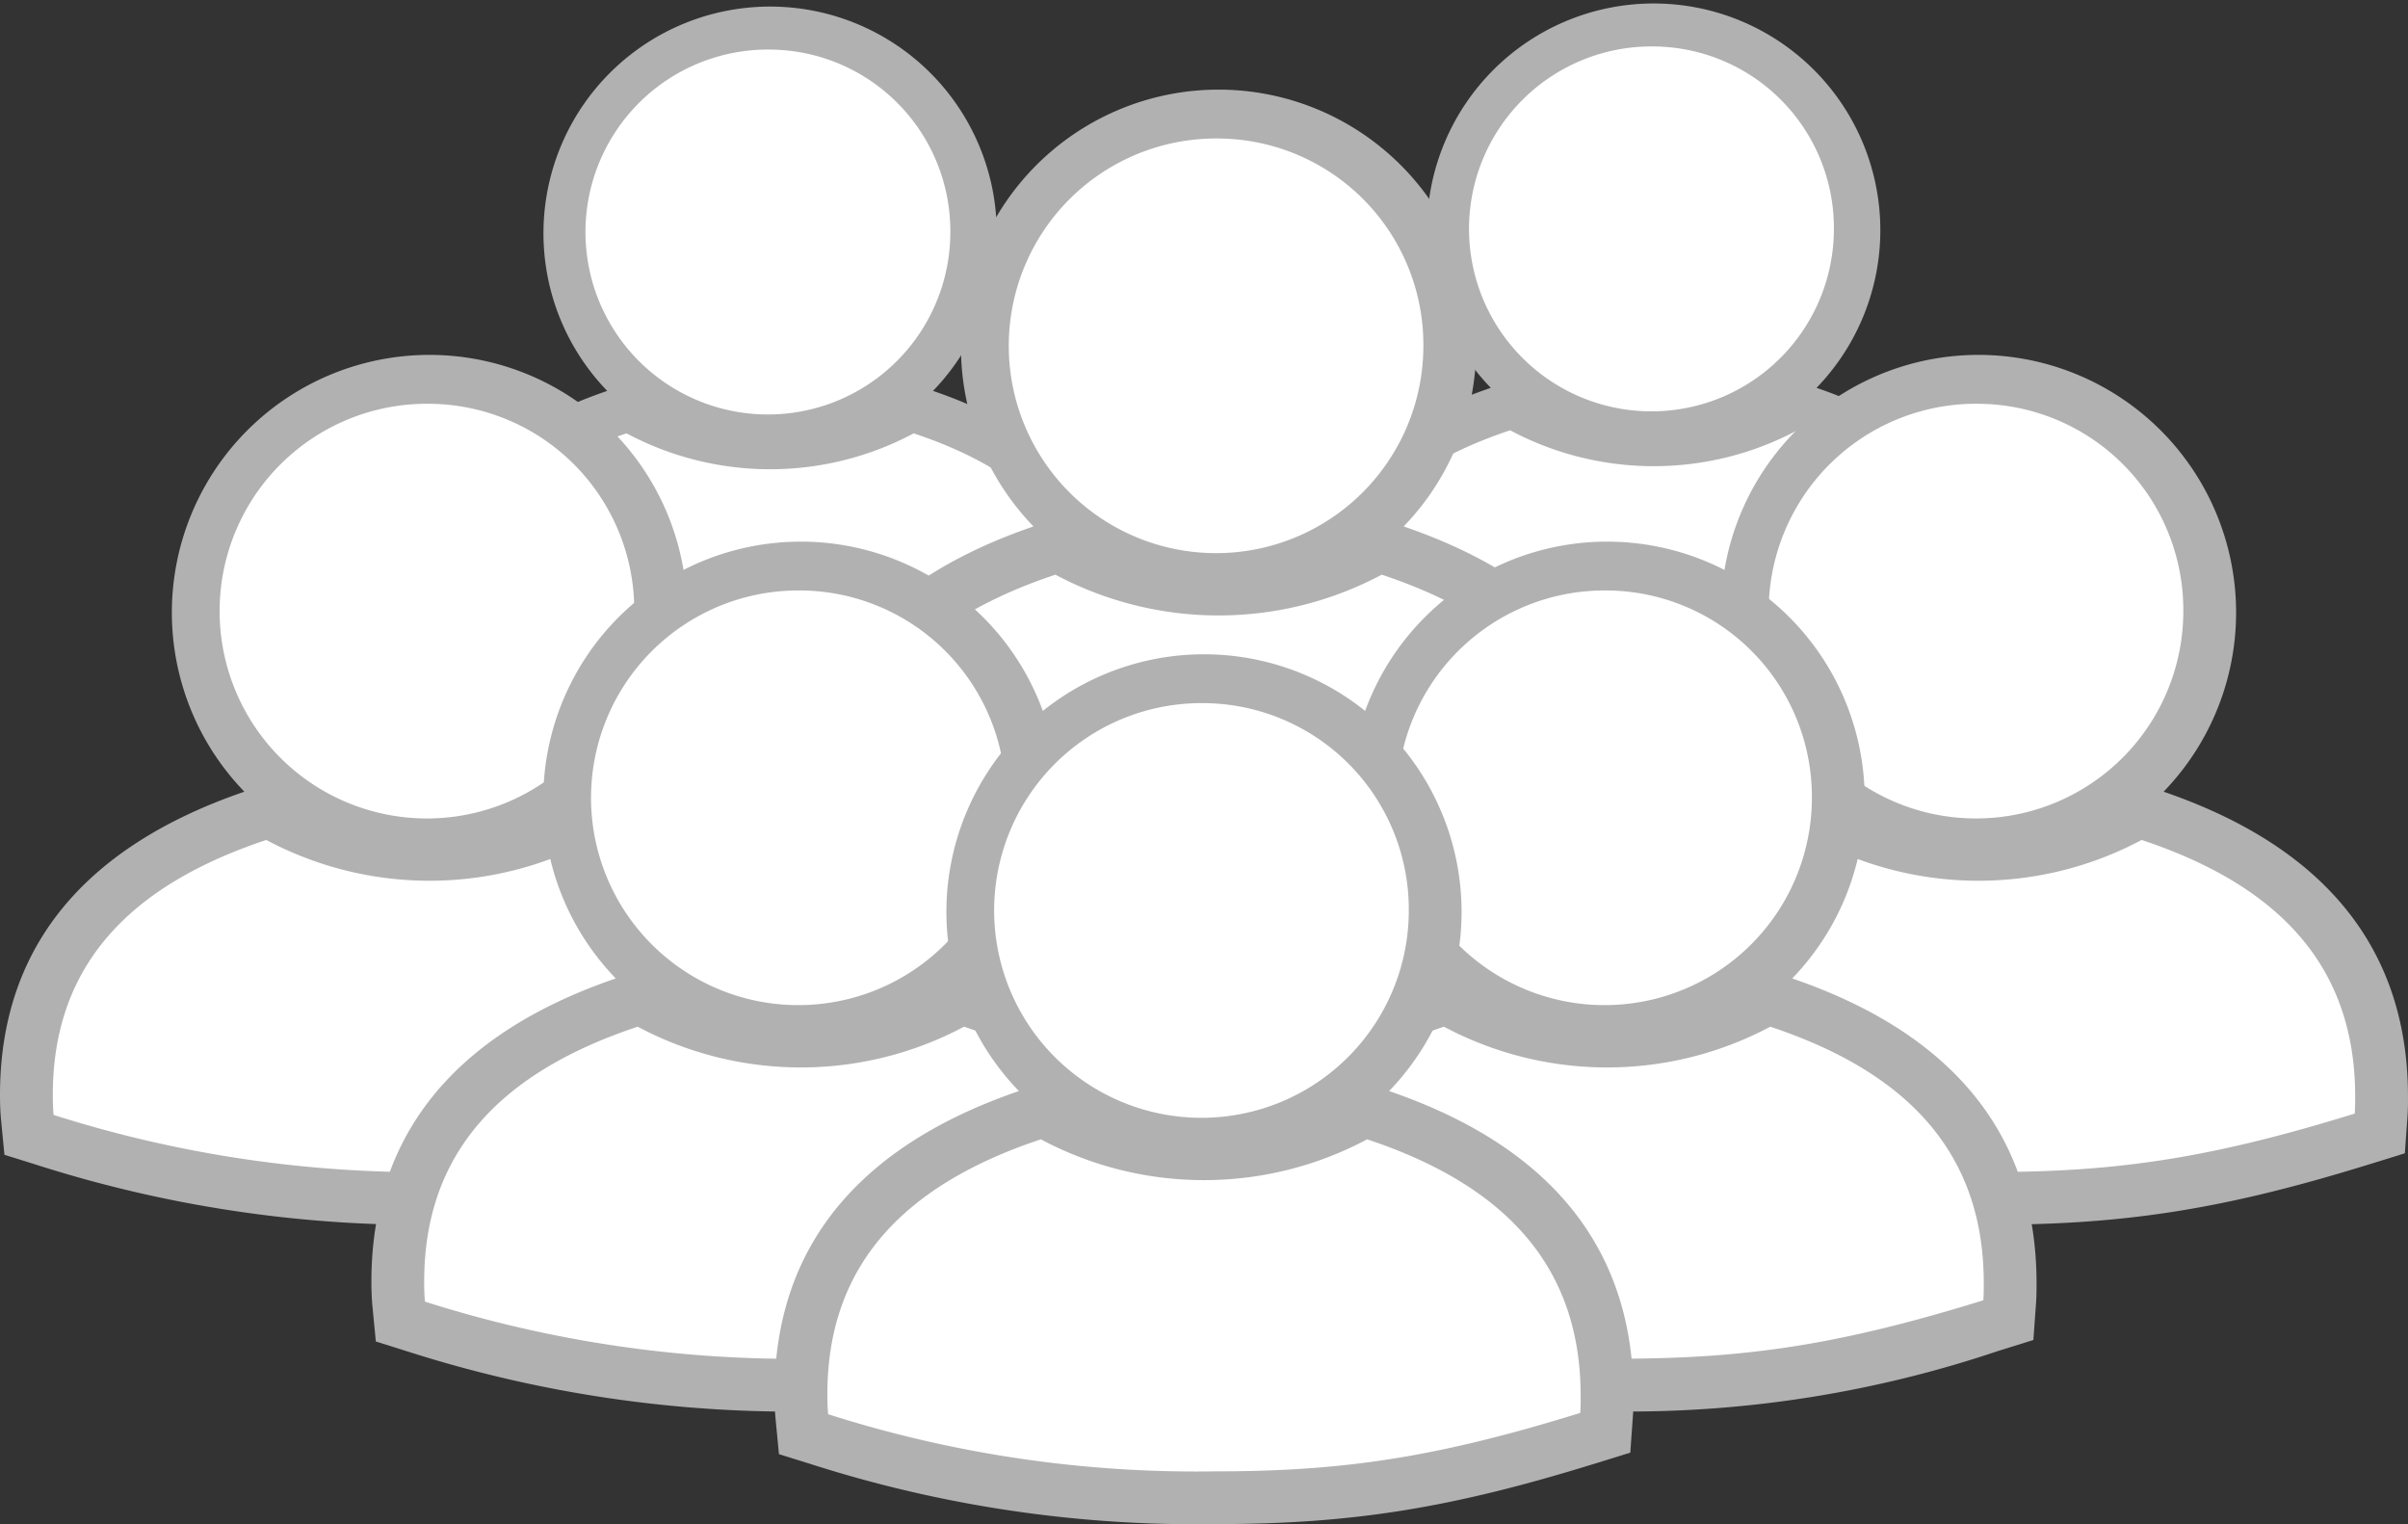
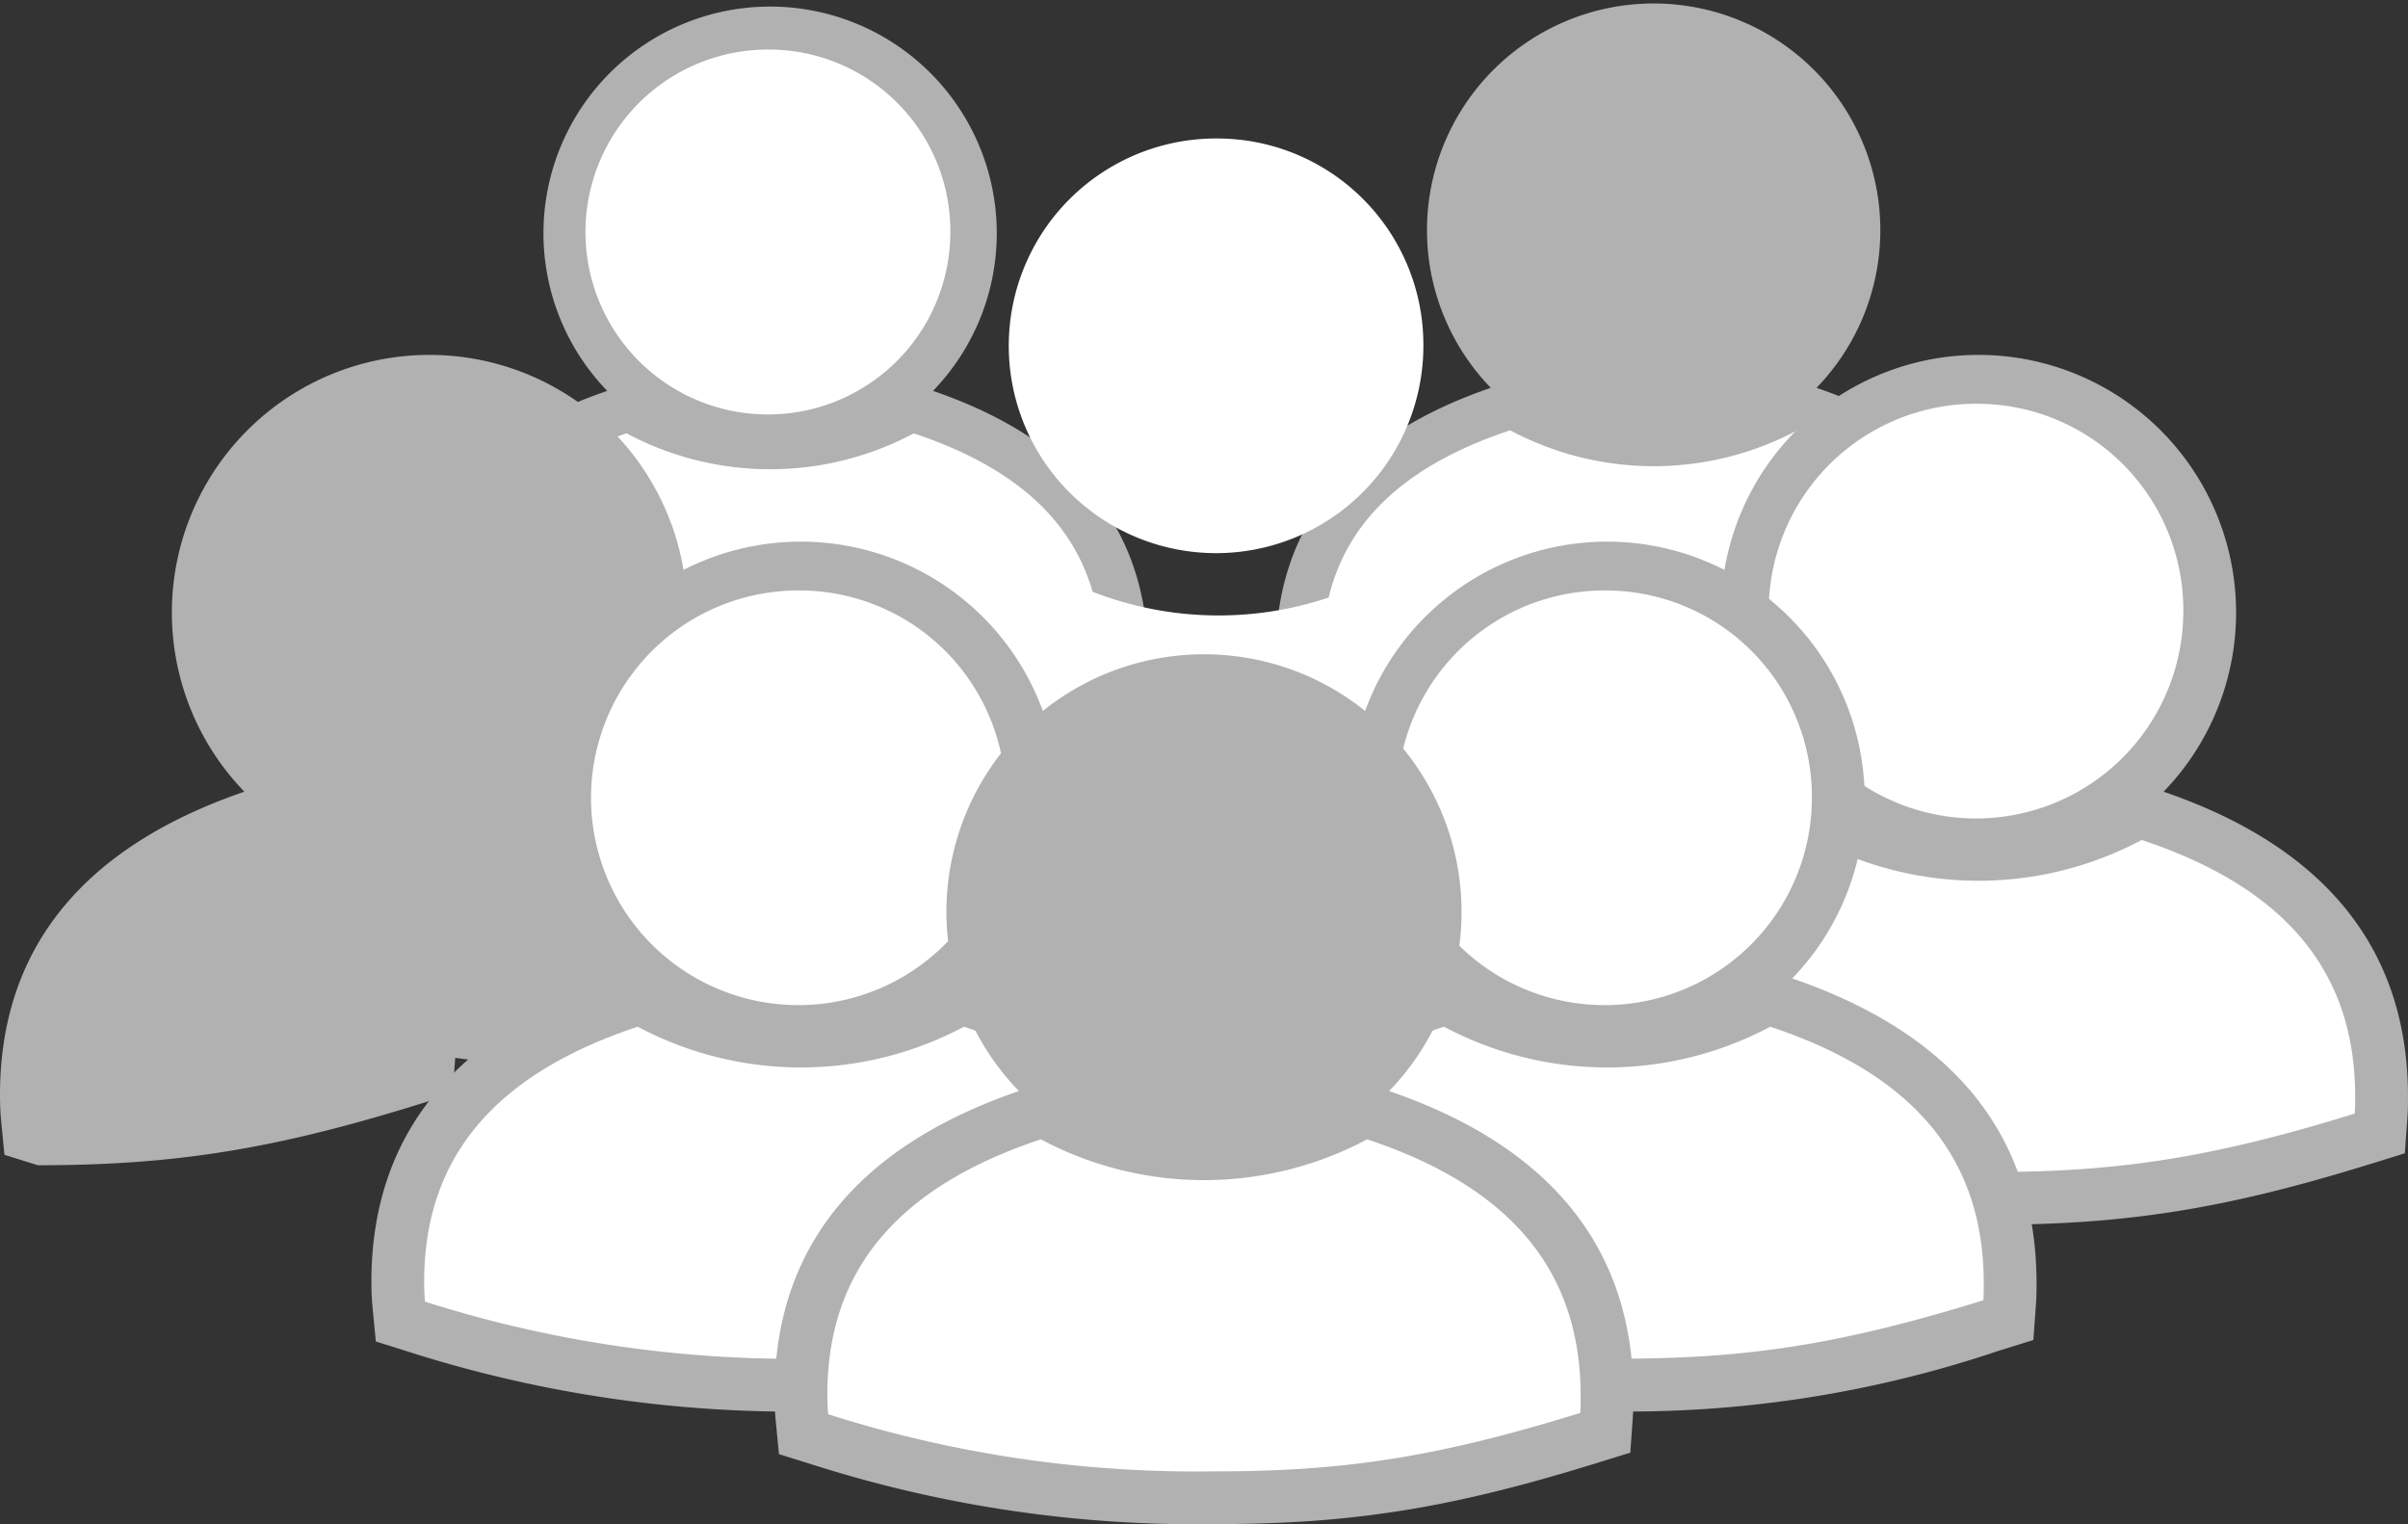
<svg xmlns="http://www.w3.org/2000/svg" width="155.974" height="98.708" viewBox="0 0 155.974 98.708">
  <rect x="0" y="0" width="155.974" height="98.708" fill="#333333" stroke="none" />
  <g id="Group_3368" data-name="Group 3368" transform="translate(-1123.908 -42.303)">
    <g id="Group_3331" data-name="Group 3331" transform="translate(1206.543 42.303)">
      <path id="Path_10896" data-name="Path 10896" d="M1365.911,84.683c-.04-8.306-4.728-14.111-13.929-17.262a14.682,14.682,0,1,0-21.1,0c-9.241,3.165-13.929,8.975-13.929,17.276,0,.539.02,1,.06,1.431l.19,1.988,1.907.595a72.03,72.03,0,0,0,22.981,3.39,65.973,65.973,0,0,0,21.677-3.463l1.961-.608.148-2.048C1365.909,85.567,1365.914,85.165,1365.911,84.683Z" transform="translate(-1316.954 -42.303)" fill="#b2b1b2" />
      <g id="Group_3330" data-name="Group 3330" transform="translate(3.008 3.008)">
        <path id="Path_10897" data-name="Path 10897" d="M1346.112,126.329A62.869,62.869,0,0,0,1366.9,123c.022-.3.026-.623.024-1.068-.036-7.437-4.454-11.958-12.169-14.526a19.771,19.771,0,0,1-18.6,0c-7.715,2.568-12.171,7.089-12.171,14.526,0,.475.018.837.047,1.142A69.212,69.212,0,0,0,1346.112,126.329Z" transform="translate(-1323.981 -82.546)" fill="#fff" />
-         <path id="Path_10898" data-name="Path 10898" d="M1358.543,49.331a11.817,11.817,0,1,0,11.673,11.816A11.758,11.758,0,0,0,1358.543,49.331Z" transform="translate(-1337.072 -49.331)" fill="#fff" />
      </g>
    </g>
    <g id="Group_3333" data-name="Group 3333" transform="translate(1149.313 42.502)">
      <path id="Path_10899" data-name="Path 10899" d="M1232.215,85.149c-.04-8.306-4.728-14.111-13.929-17.263a14.681,14.681,0,1,0-21.1,0c-9.241,3.165-13.929,8.975-13.929,17.276,0,.539.02,1,.06,1.431l.19,1.988,1.907.595a72.029,72.029,0,0,0,22.981,3.39,65.971,65.971,0,0,0,21.677-3.464l1.961-.608.148-2.048C1232.213,86.034,1232.218,85.631,1232.215,85.149Z" transform="translate(-1183.258 -42.769)" fill="#b2b1b2" />
      <g id="Group_3332" data-name="Group 3332" transform="translate(3.008 3.008)">
        <path id="Path_10900" data-name="Path 10900" d="M1212.416,126.795a62.859,62.859,0,0,0,20.785-3.33c.022-.3.026-.622.024-1.067-.036-7.438-4.454-11.959-12.169-14.527a19.767,19.767,0,0,1-18.6,0c-7.715,2.568-12.171,7.089-12.171,14.527,0,.475.018.837.047,1.142A69.211,69.211,0,0,0,1212.416,126.795Z" transform="translate(-1190.285 -83.012)" fill="#fff" />
        <path id="Path_10901" data-name="Path 10901" d="M1224.847,49.8a11.817,11.817,0,1,0,11.673,11.817A11.758,11.758,0,0,0,1224.847,49.8Z" transform="translate(-1203.376 -49.797)" fill="#fff" />
      </g>
    </g>
    <g id="Group_3335" data-name="Group 3335" transform="translate(1175.021 47.854)">
-       <path id="Path_10902" data-name="Path 10902" d="M1298.95,103.431c-.045-9.439-5.372-16.035-15.829-19.617a16.685,16.685,0,1,0-23.977,0c-10.5,3.6-15.83,10.2-15.83,19.632,0,.613.023,1.142.069,1.627l.218,2.259,2.167.675a81.834,81.834,0,0,0,26.115,3.853c8.82,0,15.267-1.03,24.633-3.936l2.23-.691.168-2.327C1298.948,104.435,1298.953,103.978,1298.95,103.431Z" transform="translate(-1243.315 -55.271)" fill="#b2b1b2" />
      <g id="Group_3334" data-name="Group 3334" transform="translate(3.421 3.418)">
        <path id="Path_10903" data-name="Path 10903" d="M1276.454,150.755c8.117,0,14.193-.86,23.62-3.784.024-.342.03-.708.027-1.213-.04-8.451-5.061-13.589-13.828-16.507a22.467,22.467,0,0,1-21.138,0c-8.767,2.918-13.829,8.056-13.829,16.507,0,.54.02.951.053,1.3A78.634,78.634,0,0,0,1276.454,150.755Z" transform="translate(-1251.306 -101.002)" fill="#fff" />
        <path id="Path_10904" data-name="Path 10904" d="M1290.575,63.257a13.428,13.428,0,1,0,13.266,13.428A13.363,13.363,0,0,0,1290.575,63.257Z" transform="translate(-1266.178 -63.257)" fill="#fff" />
      </g>
    </g>
    <g id="Group_3337" data-name="Group 3337" transform="translate(1224.245 65.034)">
      <path id="Path_10905" data-name="Path 10905" d="M1413.944,143.566c-.044-9.439-5.373-16.033-15.829-19.617a16.685,16.685,0,1,0-23.977,0c-10.5,3.6-15.829,10.2-15.829,19.632,0,.612.022,1.141.069,1.626l.218,2.259,2.167.675a81.836,81.836,0,0,0,26.115,3.853c8.819,0,15.266-1.03,24.633-3.936l2.23-.69.168-2.328C1413.942,144.57,1413.948,144.113,1413.944,143.566Z" transform="translate(-1358.309 -95.406)" fill="#b2b1b2" />
      <g id="Group_3336" data-name="Group 3336" transform="translate(3.42 3.419)">
        <path id="Path_10906" data-name="Path 10906" d="M1391.447,190.893c8.115,0,14.192-.861,23.619-3.786.025-.341.031-.707.028-1.212-.04-8.452-5.061-13.592-13.831-16.508a22.456,22.456,0,0,1-21.135,0c-8.767,2.916-13.829,8.056-13.829,16.508,0,.538.02.951.053,1.3A78.644,78.644,0,0,0,1391.447,190.893Z" transform="translate(-1366.299 -141.138)" fill="#fff" />
        <path id="Path_10907" data-name="Path 10907" d="M1405.567,103.393a13.429,13.429,0,1,0,13.269,13.428A13.362,13.362,0,0,0,1405.567,103.393Z" transform="translate(-1381.172 -103.393)" fill="#fff" />
      </g>
    </g>
    <g id="Group_3339" data-name="Group 3339" transform="translate(1200.188 77.125)">
      <path id="Path_10908" data-name="Path 10908" d="M1357.742,171.813c-.044-9.439-5.372-16.037-15.827-19.616a16.685,16.685,0,1,0-23.977,0c-10.5,3.594-15.829,10.2-15.829,19.632,0,.607.022,1.141.068,1.621l.218,2.26,2.165.68a81.865,81.865,0,0,0,26.115,3.852,74.941,74.941,0,0,0,24.633-3.936l2.23-.694.168-2.324C1357.74,172.817,1357.745,172.355,1357.742,171.813Z" transform="translate(-1302.109 -123.651)" fill="#b2b1b2" />
      <g id="Group_3338" data-name="Group 3338" transform="translate(3.419 3.419)">
        <path id="Path_10909" data-name="Path 10909" d="M1335.243,219.139c8.119,0,14.193-.858,23.622-3.783.023-.341.029-.71.026-1.211-.038-8.451-5.062-13.591-13.828-16.507a22.482,22.482,0,0,1-21.137,0c-8.767,2.916-13.83,8.056-13.83,16.507,0,.535.02.951.053,1.3A78.678,78.678,0,0,0,1335.243,219.139Z" transform="translate(-1310.096 -169.386)" fill="#fff" />
        <path id="Path_10910" data-name="Path 10910" d="M1349.368,131.638a13.428,13.428,0,1,0,13.265,13.427A13.362,13.362,0,0,0,1349.368,131.638Z" transform="translate(-1324.97 -131.638)" fill="#fff" />
      </g>
    </g>
    <g id="Group_3341" data-name="Group 3341" transform="translate(1123.908 65.034)">
-       <path id="Path_10911" data-name="Path 10911" d="M1179.542,143.566c-.045-9.439-5.372-16.033-15.828-19.617a16.685,16.685,0,1,0-23.977,0c-10.5,3.6-15.829,10.2-15.829,19.632,0,.612.022,1.141.069,1.626l.218,2.259,2.167.675a81.833,81.833,0,0,0,26.114,3.853c8.821,0,15.268-1.03,24.634-3.936l2.229-.69.168-2.328C1179.539,144.57,1179.544,144.113,1179.542,143.566Z" transform="translate(-1123.908 -95.406)" fill="#b2b1b2" />
+       <path id="Path_10911" data-name="Path 10911" d="M1179.542,143.566c-.045-9.439-5.372-16.033-15.828-19.617a16.685,16.685,0,1,0-23.977,0c-10.5,3.6-15.829,10.2-15.829,19.632,0,.612.022,1.141.069,1.626l.218,2.259,2.167.675c8.821,0,15.268-1.03,24.634-3.936l2.229-.69.168-2.328C1179.539,144.57,1179.544,144.113,1179.542,143.566Z" transform="translate(-1123.908 -95.406)" fill="#b2b1b2" />
      <g id="Group_3340" data-name="Group 3340" transform="translate(3.42 3.419)">
-         <path id="Path_10912" data-name="Path 10912" d="M1157.045,190.893c8.118,0,14.194-.861,23.621-3.786.024-.341.03-.707.027-1.212-.041-8.452-5.061-13.592-13.829-16.508a22.459,22.459,0,0,1-21.137,0c-8.767,2.916-13.829,8.056-13.829,16.508,0,.538.02.951.053,1.3A78.645,78.645,0,0,0,1157.045,190.893Z" transform="translate(-1131.898 -141.138)" fill="#fff" />
-         <path id="Path_10913" data-name="Path 10913" d="M1171.167,103.393a13.429,13.429,0,1,0,13.266,13.428A13.362,13.362,0,0,0,1171.167,103.393Z" transform="translate(-1146.77 -103.393)" fill="#fff" />
-       </g>
+         </g>
    </g>
    <g id="Group_3343" data-name="Group 3343" transform="translate(1147.965 77.125)">
      <path id="Path_10914" data-name="Path 10914" d="M1235.741,171.813c-.045-9.439-5.371-16.037-15.827-19.616a16.685,16.685,0,1,0-23.977,0c-10.5,3.594-15.829,10.2-15.829,19.632,0,.607.023,1.141.069,1.621l.218,2.26,2.165.68a81.859,81.859,0,0,0,26.115,3.852c8.822,0,15.268-1.029,24.635-3.936l2.229-.694.167-2.324C1235.739,172.817,1235.744,172.355,1235.741,171.813Z" transform="translate(-1180.108 -123.651)" fill="#b2b1b2" />
      <g id="Group_3342" data-name="Group 3342" transform="translate(3.419 3.419)">
        <path id="Path_10915" data-name="Path 10915" d="M1213.243,219.139c8.118,0,14.194-.858,23.621-3.783.024-.341.03-.71.027-1.211-.04-8.451-5.062-13.591-13.828-16.507a22.483,22.483,0,0,1-21.138,0c-8.767,2.916-13.83,8.056-13.83,16.507,0,.535.02.951.053,1.3A78.668,78.668,0,0,0,1213.243,219.139Z" transform="translate(-1188.096 -169.386)" fill="#fff" />
        <path id="Path_10916" data-name="Path 10916" d="M1227.368,131.638a13.428,13.428,0,1,0,13.265,13.427A13.362,13.362,0,0,0,1227.368,131.638Z" transform="translate(-1202.97 -131.638)" fill="#fff" />
      </g>
    </g>
    <g id="Group_3345" data-name="Group 3345" transform="translate(1174.077 84.423)">
      <path id="Path_10917" data-name="Path 10917" d="M1296.742,188.861c-.045-9.439-5.371-16.037-15.828-19.62a16.684,16.684,0,1,0-23.977,0c-10.5,3.6-15.829,10.2-15.829,19.635,0,.608.023,1.137.069,1.622l.218,2.26,2.166.675a81.758,81.758,0,0,0,26.114,3.854c8.821,0,15.268-1.031,24.634-3.938l2.23-.691.166-2.327C1296.74,189.866,1296.745,189.4,1296.742,188.861Z" transform="translate(-1241.108 -140.7)" fill="#b2b1b2" />
      <g id="Group_3344" data-name="Group 3344" transform="translate(3.421 3.417)">
        <path id="Path_10918" data-name="Path 10918" d="M1274.245,236.18c8.118,0,14.194-.857,23.621-3.785.025-.338.031-.707.027-1.208-.04-8.452-5.061-13.592-13.829-16.511a22.452,22.452,0,0,1-21.136,0c-8.767,2.92-13.828,8.059-13.828,16.511,0,.535.02.952.053,1.294A78.52,78.52,0,0,0,1274.245,236.18Z" transform="translate(-1249.099 -186.426)" fill="#fff" />
-         <path id="Path_10919" data-name="Path 10919" d="M1288.368,148.682a13.429,13.429,0,1,0,13.265,13.427A13.363,13.363,0,0,0,1288.368,148.682Z" transform="translate(-1263.971 -148.682)" fill="#fff" />
      </g>
    </g>
  </g>
</svg>